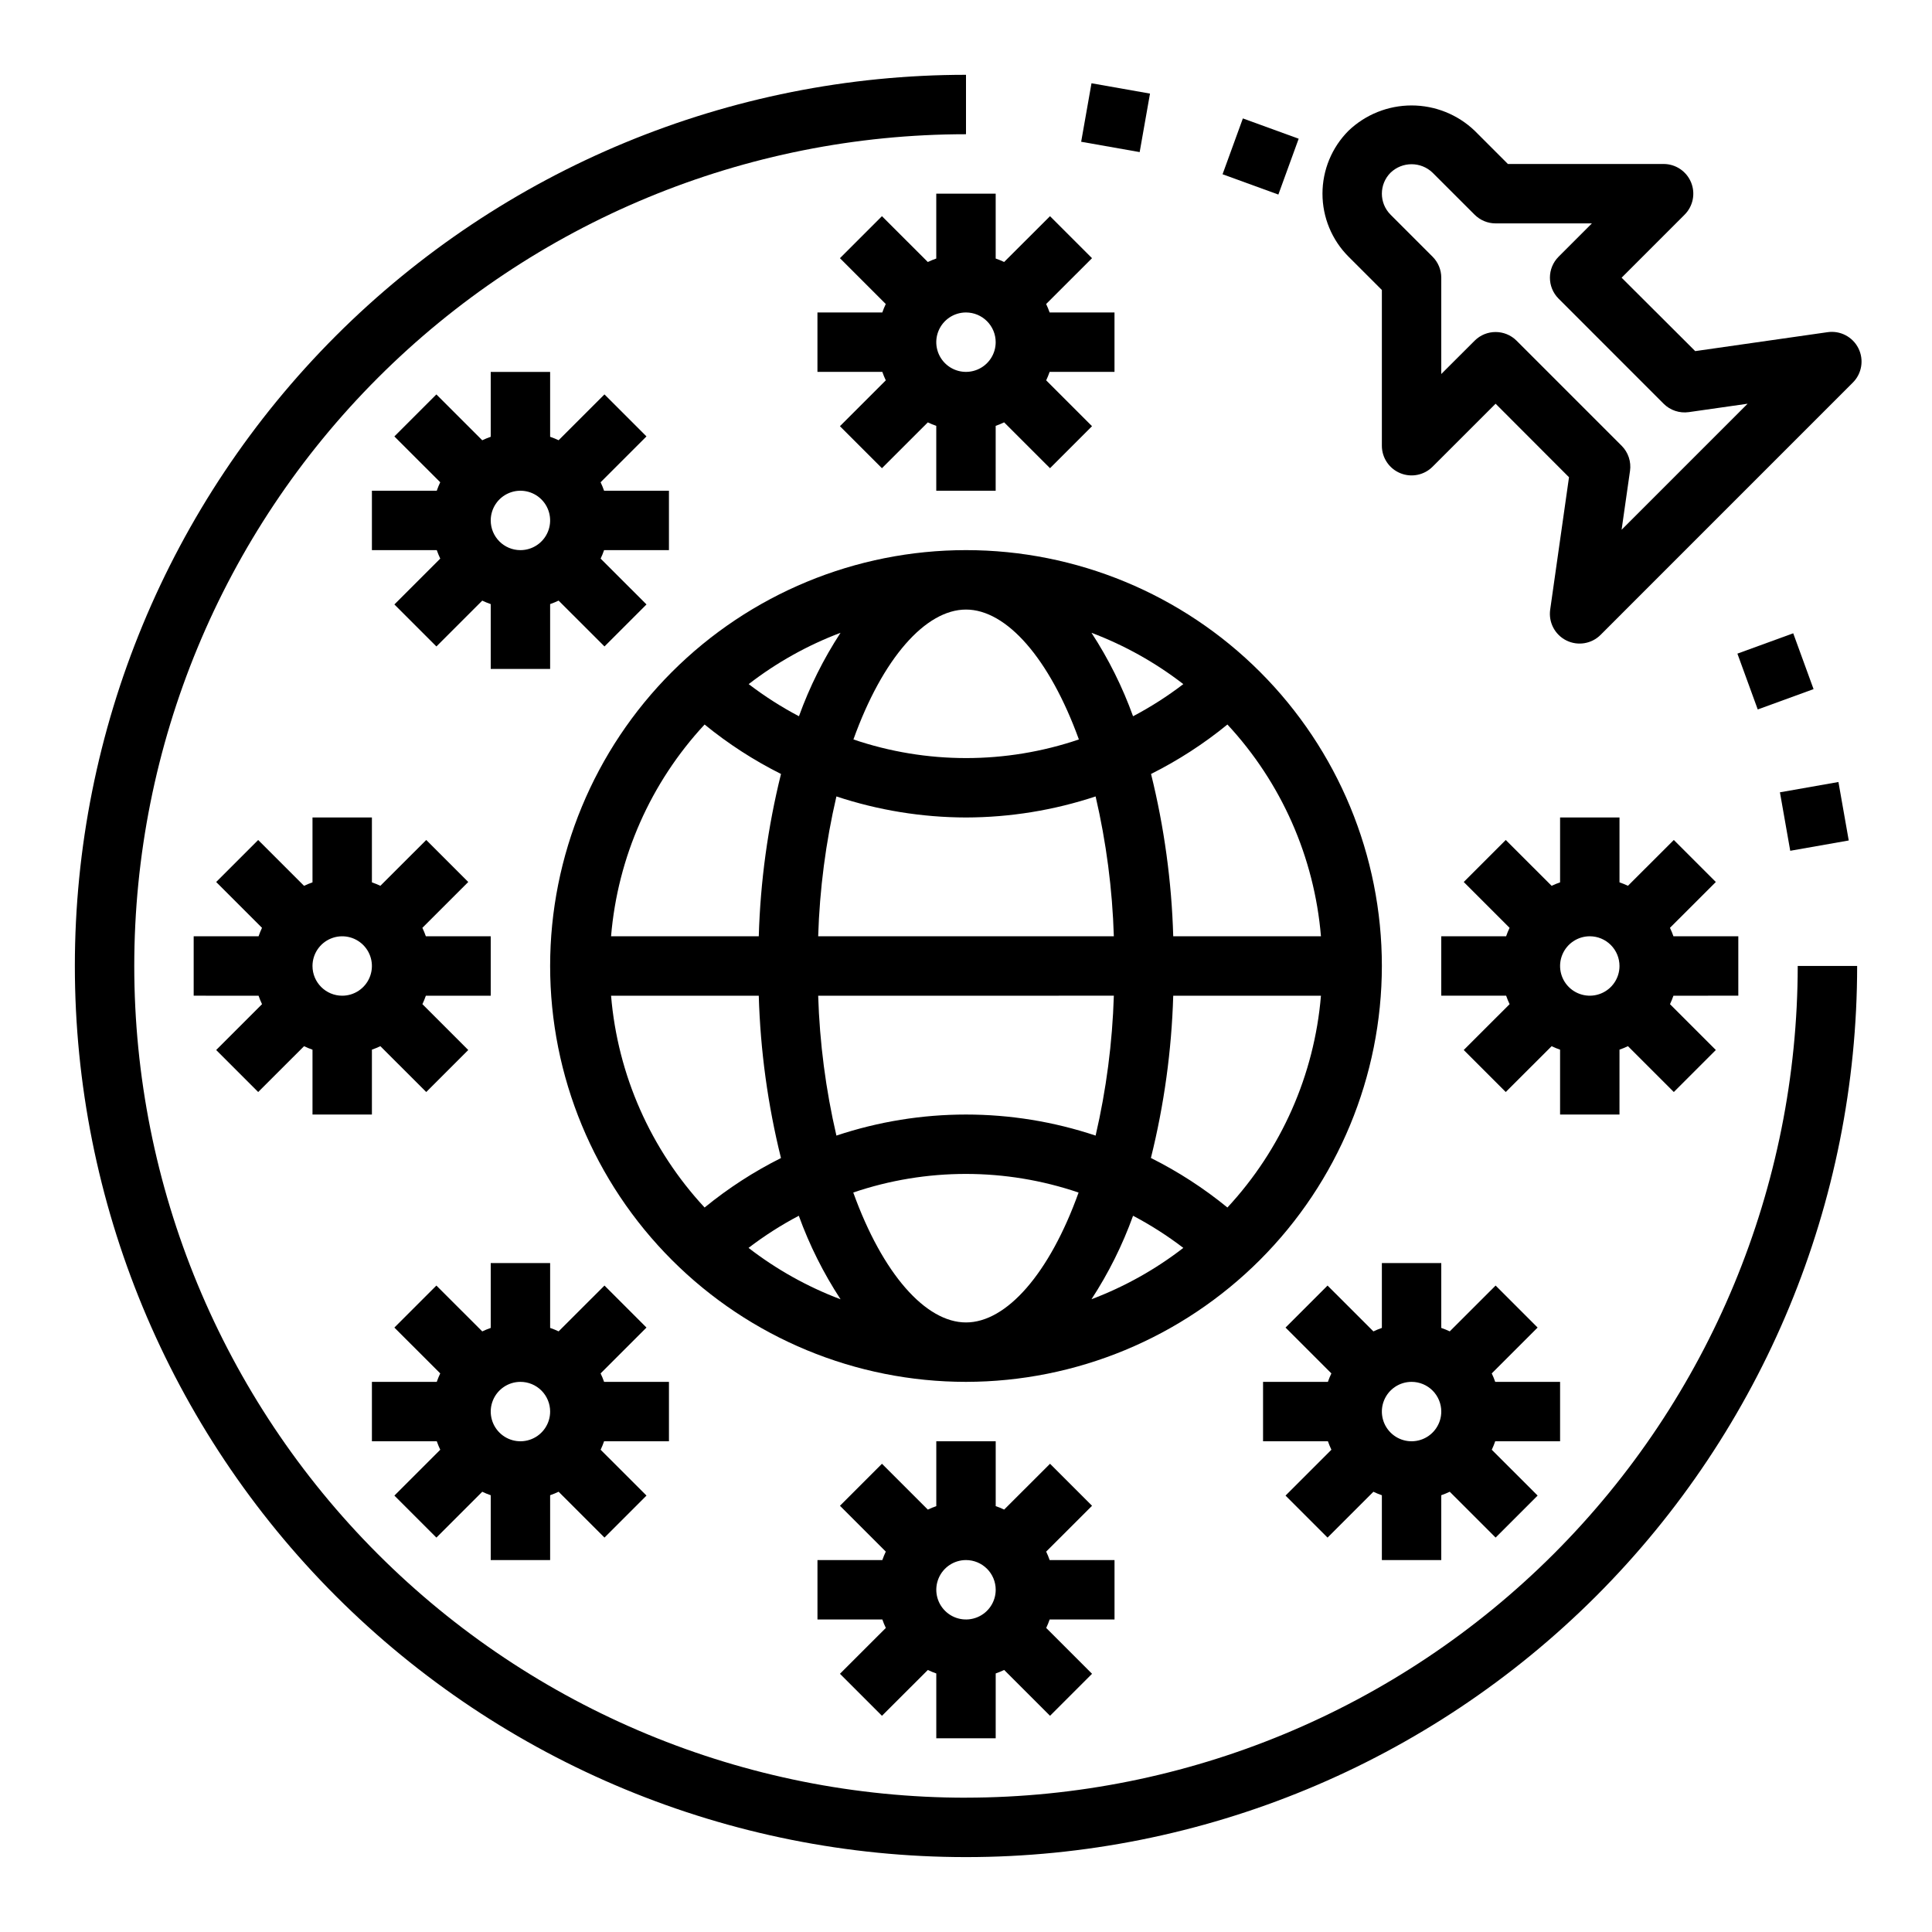
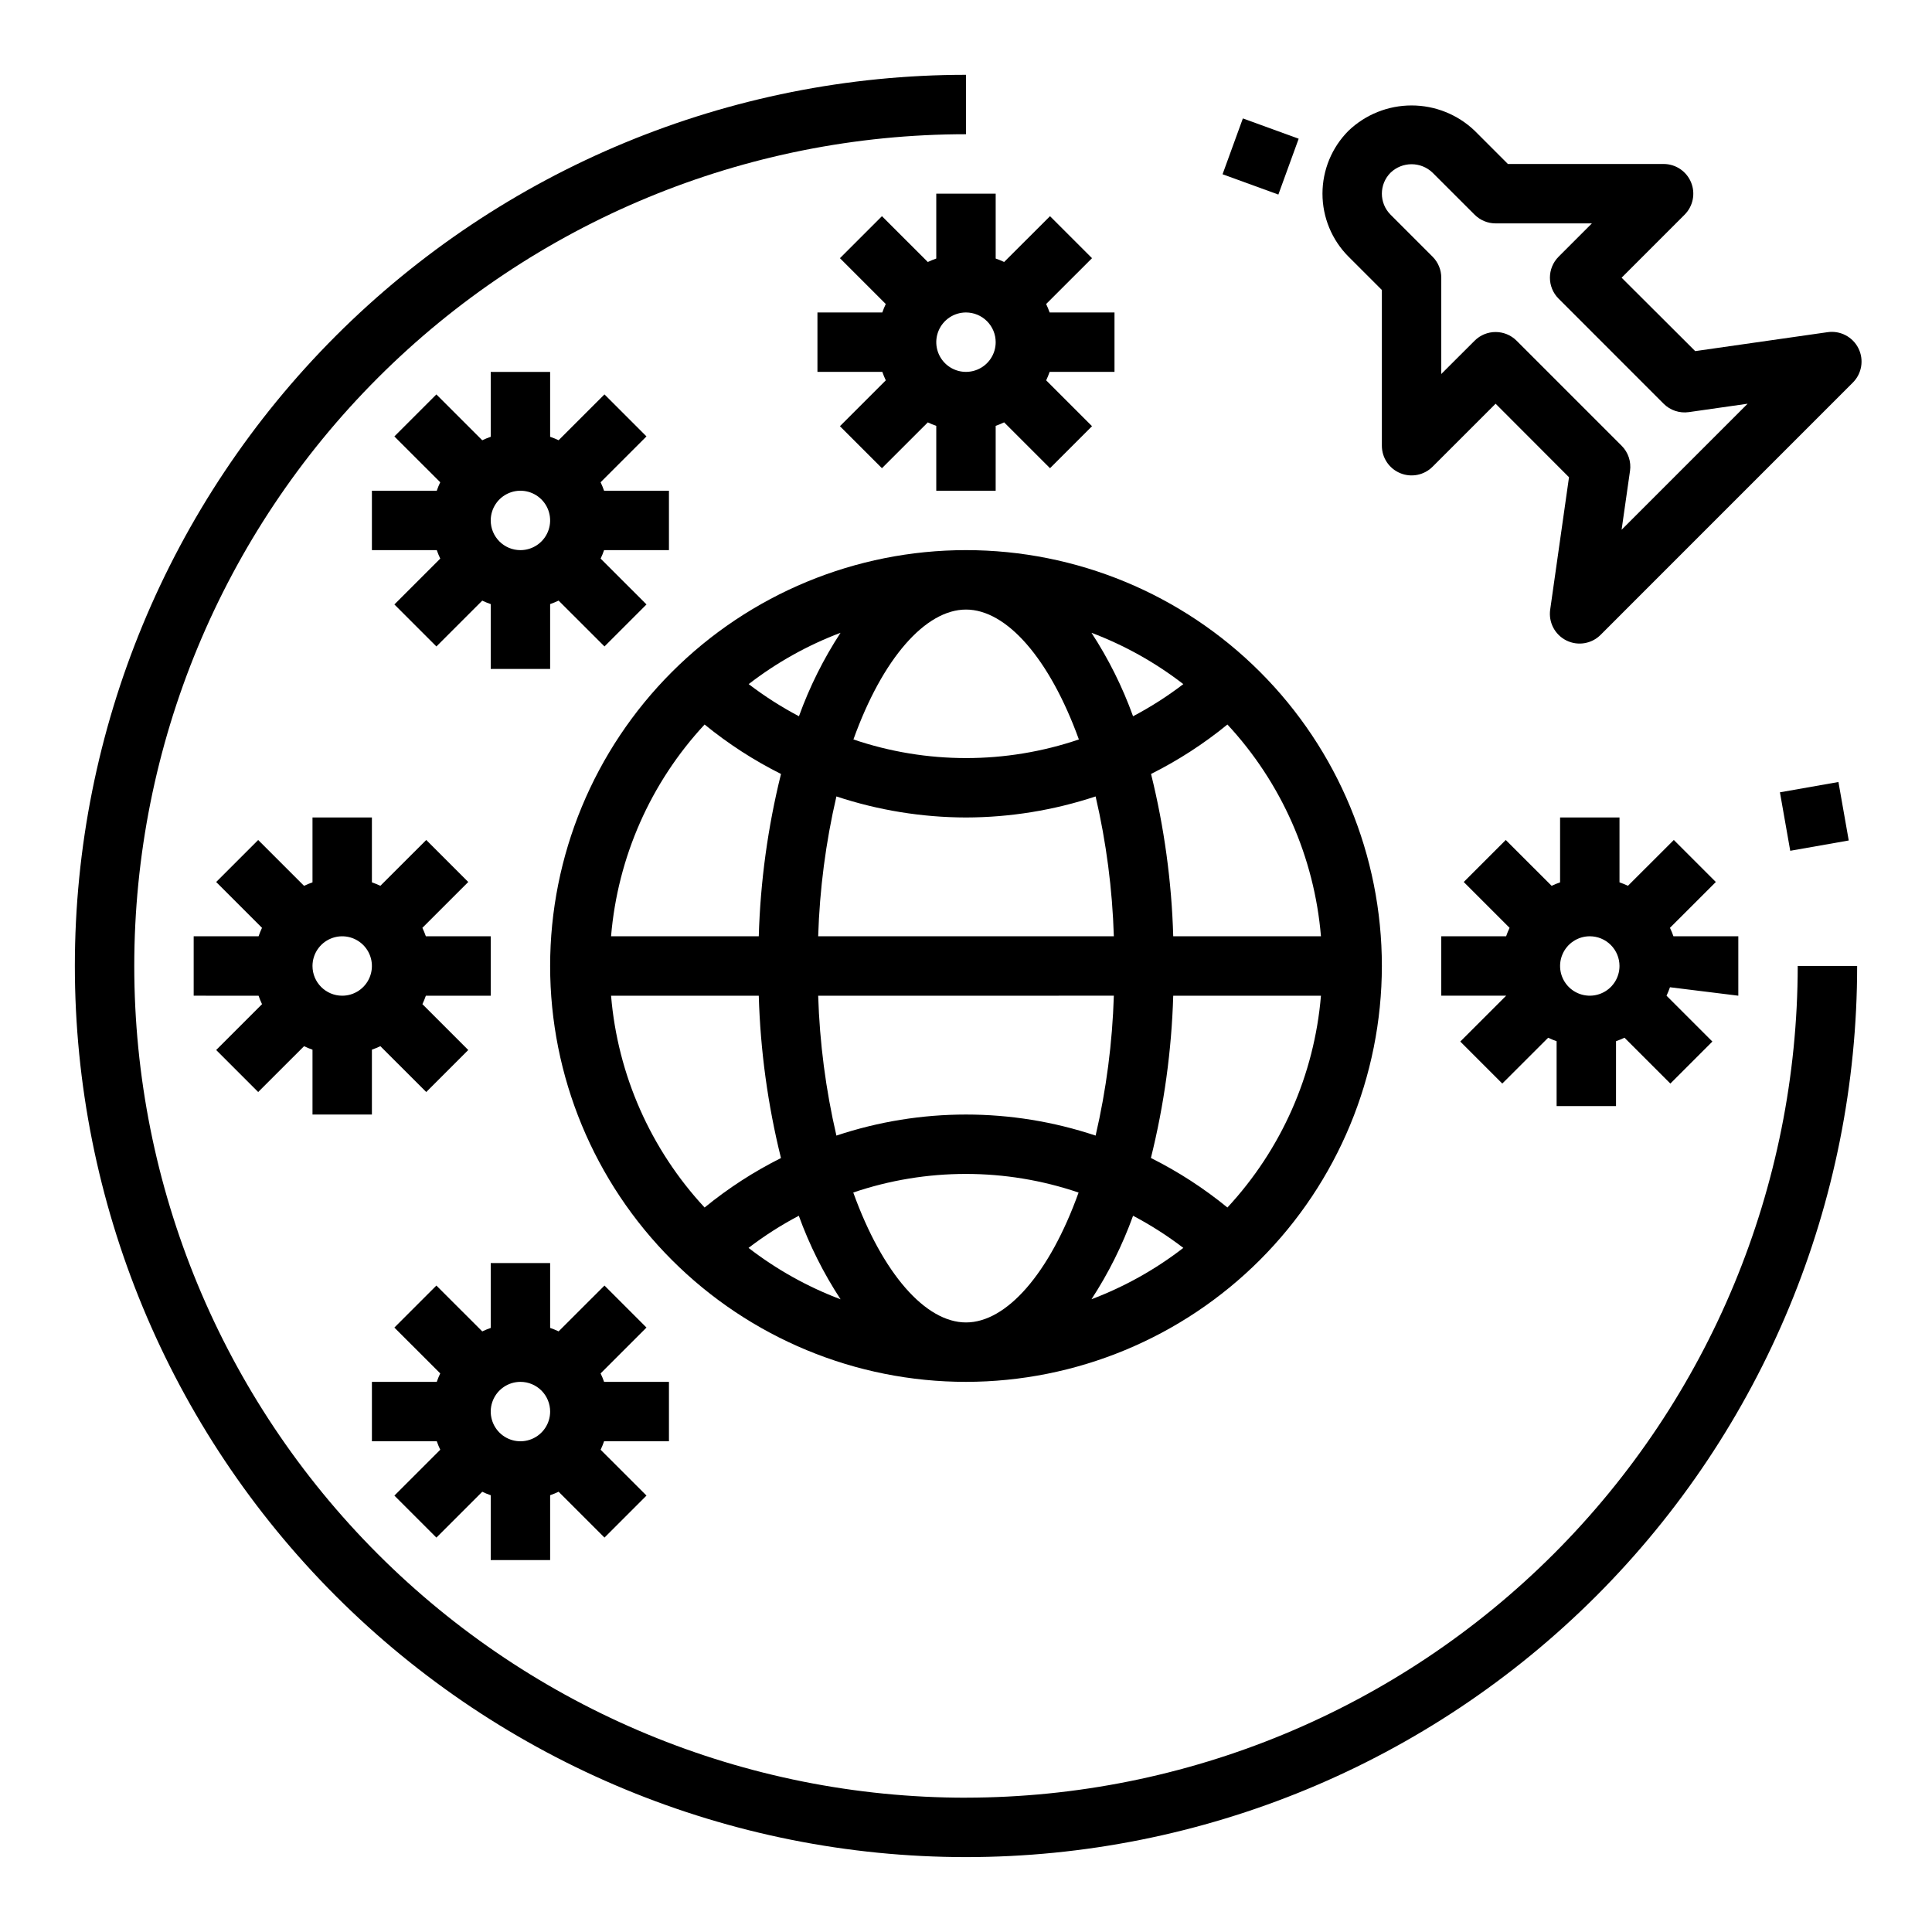
<svg xmlns="http://www.w3.org/2000/svg" fill="#000000" width="800px" height="800px" version="1.1" viewBox="144 144 512 512">
  <g>
    <path d="m400 620.41c-58.461 0-114.52-23.223-155.86-64.559-41.336-41.336-64.559-97.398-64.559-155.86 0-58.461 23.223-114.52 64.559-155.86s97.398-64.559 155.86-64.559v-15.746c-62.637 0-122.7 24.883-166.99 69.172-44.289 44.289-69.172 104.36-69.172 166.99 0 62.633 24.883 122.7 69.172 166.99 44.289 44.289 104.36 69.172 166.99 69.172 62.633 0 122.7-24.883 166.99-69.172 44.289-44.289 69.172-104.36 69.172-166.99h-15.746c-0.066 58.438-23.309 114.46-64.633 155.78-41.32 41.324-97.344 64.566-155.78 64.633z" />
    <path d="m510.21 220.85v41.273c0 3.184 1.918 6.051 4.859 7.269s6.328 0.547 8.578-1.707l16.703-16.695 19.453 19.484-4.984 35.062c-0.492 3.363 1.23 6.668 4.273 8.188 3.043 1.52 6.719 0.914 9.109-1.504l66.793-66.801 0.004-0.004c2.414-2.391 3.023-6.066 1.504-9.109-1.52-3.043-4.824-4.766-8.188-4.273l-35.062 5.016-19.508-19.457 16.695-16.695v-0.004c2.25-2.25 2.926-5.637 1.707-8.578s-4.09-4.859-7.273-4.859h-41.262l-8.824-8.824c-4.5-4.293-10.484-6.688-16.703-6.688s-12.199 2.394-16.699 6.688c-4.43 4.43-6.914 10.434-6.914 16.695 0 6.266 2.484 12.27 6.914 16.699zm2.305-31.086c3.113-2.988 8.023-2.988 11.133 0l11.141 11.133v-0.004c1.473 1.477 3.477 2.309 5.562 2.309h25.52l-8.82 8.824c-3.074 3.074-3.074 8.055 0 11.129l27.828 27.836h-0.004c1.754 1.754 4.231 2.578 6.684 2.227l15.578-2.227-33.395 33.402 2.227-15.586h0.004c0.352-2.457-0.473-4.934-2.227-6.684l-27.828-27.828c-3.074-3.074-8.059-3.074-11.129 0l-8.836 8.824v-25.527c0-2.09-0.828-4.09-2.305-5.566l-11.133-11.133c-3.07-3.074-3.07-8.055 0-11.129z" />
-     <path d="m430.52 181.57 2.738-15.504 15.504 2.738-2.738 15.504z" />
    <path d="m467.99 190.18 5.383-14.797 14.789 5.379-5.383 14.797z" />
-     <path d="m604.43 317.22 14.793-5.391 5.391 14.793-14.793 5.391z" />
    <path d="m615.7 353.97 15.504-2.731 2.731 15.496-15.504 2.731z" />
    <path d="m510.21 400c0-29.23-11.613-57.262-32.281-77.93-20.668-20.668-48.699-32.281-77.926-32.281-29.23 0-57.262 11.613-77.93 32.281-20.668 20.668-32.281 48.699-32.281 77.93 0 29.227 11.613 57.258 32.281 77.926 20.668 20.668 48.699 32.281 77.93 32.281 29.219-0.031 57.23-11.652 77.895-32.312 20.66-20.664 32.281-48.676 32.312-77.895zm-140.12 60.039c19.371-6.582 40.375-6.582 59.746 0-7.723 21.523-19.121 34.422-29.832 34.422-10.715 0-22.113-12.898-29.875-34.422zm-3.379 28.27c-8.742-3.305-16.945-7.891-24.34-13.605 4.191-3.207 8.648-6.059 13.32-8.516 2.816 7.777 6.527 15.199 11.059 22.121zm33.293-182.77c10.715 0 22.113 12.902 29.914 34.426v-0.004c-19.375 6.582-40.379 6.582-59.75 0 7.723-21.52 19.121-34.422 29.836-34.422zm-44.273 28.277v-0.004c-4.672-2.457-9.129-5.309-13.32-8.516 7.394-5.715 15.598-10.301 24.34-13.602-4.516 6.922-8.215 14.344-11.02 22.117zm77.523-22.121c8.742 3.301 16.945 7.887 24.34 13.602-4.191 3.207-8.648 6.059-13.32 8.516-2.805-7.773-6.504-15.195-11.02-22.117zm-33.25 48.945c11.672-0.023 23.266-1.91 34.344-5.578 2.828 12.164 4.445 24.582 4.832 37.066h-78.355c0.387-12.484 2.004-24.902 4.832-37.066 11.082 3.668 22.676 5.555 34.348 5.578zm39.18 47.23-0.004 0.004c-0.387 12.484-2.004 24.902-4.832 37.07-22.293-7.441-46.398-7.441-68.691 0-2.828-12.168-4.445-24.586-4.832-37.07zm5.094 58.316-0.004 0.004c4.672 2.457 9.129 5.309 13.32 8.516-7.394 5.715-15.598 10.301-24.34 13.605 4.516-6.922 8.215-14.348 11.02-22.121zm4.723-15.297-0.004 0.004c3.508-14.086 5.492-28.508 5.922-43.02h39.148c-1.754 20.953-10.48 40.719-24.789 56.129-6.242-5.106-13.031-9.5-20.238-13.109zm45.066-58.762h-39.148c-0.418-14.508-2.391-28.93-5.879-43.02 7.207-3.609 13.996-8.004 20.238-13.105 14.309 15.406 23.035 35.172 24.789 56.125zm-163.34-56.125c6.242 5.102 13.035 9.496 20.246 13.105-3.496 14.09-5.469 28.512-5.891 43.02h-39.145c1.75-20.953 10.477-40.719 24.789-56.125zm-24.789 71.871h39.148-0.004c0.418 14.508 2.391 28.93 5.883 43.02-7.211 3.609-13.996 8.004-20.238 13.109-14.312-15.41-23.039-35.176-24.789-56.129z" />
    <path d="m392.12 195.32v17.195c-0.762 0.262-1.512 0.57-2.242 0.918l-12.152-12.145-11.133 11.133 12.145 12.145c-0.348 0.73-0.656 1.48-0.918 2.242h-17.188v15.742h17.191l0.004 0.004c0.262 0.766 0.57 1.512 0.918 2.242l-12.156 12.148 11.133 11.133 12.156-12.141c0.73 0.348 1.48 0.656 2.242 0.922v17.184h15.742l0.004-17.191c0.766-0.266 1.512-0.574 2.242-0.922l12.156 12.148 11.133-11.133-12.148-12.148c0.344-0.73 0.648-1.477 0.914-2.242h17.191v-15.746h-17.191c-0.266-0.762-0.574-1.512-0.922-2.242l12.156-12.148-11.133-11.129-12.156 12.137c-0.73-0.344-1.477-0.648-2.242-0.91v-17.195zm15.742 39.359 0.004 0.004c0 3.184-1.918 6.055-4.859 7.269-2.941 1.219-6.328 0.547-8.578-1.703-2.254-2.254-2.926-5.641-1.707-8.582s4.09-4.859 7.273-4.859c2.086 0 4.09 0.832 5.566 2.309 1.477 1.477 2.305 3.477 2.305 5.566z" />
    <path d="m242.56 274.05v15.742h17.191c0.266 0.766 0.574 1.516 0.922 2.246l-12.156 12.148 11.133 11.133 12.152-12.145c0.73 0.348 1.48 0.656 2.246 0.922v17.184h15.742v-17.191c0.766-0.266 1.516-0.574 2.246-0.922l12.156 12.148 11.133-11.133-12.152-12.145c0.348-0.73 0.652-1.48 0.914-2.246h17.191v-15.742h-17.191c-0.266-0.766-0.574-1.516-0.922-2.246l12.156-12.148-11.133-11.133-12.152 12.145c-0.73-0.348-1.48-0.652-2.246-0.914v-17.191h-15.742v17.191c-0.766 0.266-1.516 0.574-2.246 0.922l-12.156-12.148-11.133 11.133 12.152 12.145c-0.348 0.73-0.656 1.48-0.922 2.246zm31.488 7.871c0-3.184 1.918-6.055 4.859-7.273s6.328-0.543 8.578 1.707 2.926 5.637 1.707 8.578c-1.219 2.941-4.09 4.859-7.273 4.859-4.348 0-7.871-3.523-7.871-7.871z" />
    <path d="m242.56 439.36v-17.191c0.766-0.266 1.512-0.574 2.242-0.922l12.156 12.148 11.133-11.133-12.148-12.148c0.344-0.73 0.648-1.477 0.914-2.242h17.191v-15.746h-17.191c-0.266-0.762-0.574-1.512-0.922-2.242l12.156-12.148-11.133-11.133-12.156 12.141c-0.73-0.344-1.477-0.648-2.242-0.91v-17.195h-15.746v17.195c-0.762 0.262-1.512 0.57-2.242 0.918l-12.152-12.145-11.133 11.133 12.145 12.145c-0.344 0.73-0.648 1.48-0.91 2.242h-17.195v15.742l17.195 0.004c0.262 0.766 0.57 1.512 0.918 2.242l-12.152 12.148 11.133 11.133 12.152-12.141c0.73 0.348 1.48 0.656 2.242 0.922v17.184zm-15.742-39.359h-0.004c0-3.184 1.918-6.055 4.859-7.273s6.328-0.547 8.582 1.707c2.25 2.25 2.922 5.637 1.703 8.578-1.215 2.941-4.086 4.859-7.269 4.859-4.348 0-7.875-3.523-7.875-7.871z" />
-     <path d="m604.67 407.87v-15.746h-17.191c-0.266-0.762-0.574-1.512-0.922-2.242l12.156-12.148-11.133-11.133-12.156 12.141c-0.73-0.344-1.477-0.648-2.242-0.91v-17.195h-15.746v17.195c-0.762 0.262-1.512 0.57-2.242 0.918l-12.156-12.148-11.133 11.133 12.148 12.148c-0.348 0.73-0.656 1.48-0.918 2.242h-17.188v15.742h17.191l0.004 0.004c0.262 0.766 0.57 1.512 0.918 2.242l-12.156 12.148 11.133 11.133 12.156-12.141c0.73 0.348 1.48 0.656 2.242 0.922v17.184h15.742l0.004-17.191c0.766-0.266 1.512-0.574 2.242-0.922l12.156 12.148 11.133-11.133-12.148-12.148c0.344-0.73 0.648-1.477 0.914-2.242zm-31.488-7.871c0 3.184-1.918 6.055-4.859 7.269-2.941 1.219-6.328 0.547-8.578-1.703-2.254-2.254-2.926-5.641-1.707-8.582s4.09-4.859 7.273-4.859c2.086 0 4.09 0.832 5.566 2.309 1.477 1.477 2.305 3.477 2.305 5.566z" />
-     <path d="m439.36 573.18v-15.746h-17.191c-0.266-0.762-0.574-1.512-0.922-2.242l12.156-12.148-11.133-11.133-12.156 12.141c-0.73-0.344-1.477-0.648-2.242-0.91v-17.195h-15.746v17.195c-0.762 0.262-1.512 0.57-2.242 0.918l-12.156-12.148-11.133 11.133 12.148 12.148c-0.348 0.73-0.656 1.48-0.918 2.242h-17.188v15.742h17.191l0.004 0.004c0.262 0.766 0.57 1.512 0.918 2.242l-12.156 12.148 11.133 11.133 12.156-12.141c0.73 0.348 1.48 0.656 2.242 0.922v17.184h15.742l0.004-17.191c0.766-0.266 1.512-0.574 2.242-0.922l12.156 12.148 11.133-11.133-12.148-12.148c0.344-0.73 0.648-1.477 0.914-2.242zm-31.488-7.871c0 3.184-1.918 6.055-4.859 7.269-2.941 1.219-6.328 0.547-8.578-1.703-2.254-2.254-2.926-5.641-1.707-8.582s4.09-4.859 7.273-4.859c2.086 0 4.09 0.832 5.566 2.309 1.477 1.477 2.305 3.477 2.305 5.566z" />
-     <path d="m557.44 525.95v-15.742h-17.191c-0.266-0.766-0.57-1.516-0.922-2.242l12.156-12.148-11.133-11.133-12.152 12.141c-0.73-0.348-1.48-0.652-2.246-0.914v-17.191h-15.742v17.191c-0.766 0.266-1.516 0.574-2.242 0.922l-12.156-12.148-11.133 11.133 12.148 12.148c-0.348 0.727-0.656 1.477-0.922 2.242h-17.184v15.742h17.191c0.266 0.766 0.574 1.516 0.922 2.246l-12.156 12.148 11.133 11.133 12.156-12.145c0.727 0.352 1.477 0.656 2.242 0.922v17.184h15.742v-17.191c0.766-0.266 1.516-0.57 2.246-0.922l12.156 12.148 11.133-11.133-12.152-12.145c0.348-0.73 0.652-1.48 0.914-2.246zm-31.488-7.871c0 3.184-1.918 6.055-4.859 7.273s-6.324 0.547-8.578-1.707c-2.25-2.25-2.926-5.637-1.707-8.578s4.09-4.859 7.273-4.859c2.09 0 4.09 0.828 5.566 2.305 1.477 1.477 2.305 3.481 2.305 5.566z" />
+     <path d="m604.67 407.87v-15.746h-17.191c-0.266-0.762-0.574-1.512-0.922-2.242l12.156-12.148-11.133-11.133-12.156 12.141c-0.73-0.344-1.477-0.648-2.242-0.91v-17.195h-15.746v17.195c-0.762 0.262-1.512 0.57-2.242 0.918l-12.156-12.148-11.133 11.133 12.148 12.148c-0.348 0.73-0.656 1.48-0.918 2.242h-17.188v15.742h17.191l0.004 0.004l-12.156 12.148 11.133 11.133 12.156-12.141c0.73 0.348 1.48 0.656 2.242 0.922v17.184h15.742l0.004-17.191c0.766-0.266 1.512-0.574 2.242-0.922l12.156 12.148 11.133-11.133-12.148-12.148c0.344-0.73 0.648-1.477 0.914-2.242zm-31.488-7.871c0 3.184-1.918 6.055-4.859 7.269-2.941 1.219-6.328 0.547-8.578-1.703-2.254-2.254-2.926-5.641-1.707-8.582s4.09-4.859 7.273-4.859c2.086 0 4.09 0.832 5.566 2.309 1.477 1.477 2.305 3.477 2.305 5.566z" />
    <path d="m321.28 525.95v-15.742h-17.191c-0.266-0.766-0.574-1.516-0.922-2.242l12.156-12.148-11.133-11.133-12.152 12.141c-0.73-0.348-1.48-0.652-2.246-0.914v-17.191h-15.742v17.191c-0.766 0.266-1.516 0.574-2.246 0.922l-12.156-12.148-11.133 11.133 12.152 12.148c-0.348 0.727-0.656 1.477-0.922 2.242h-17.184v15.742h17.191c0.266 0.766 0.574 1.516 0.922 2.246l-12.156 12.148 11.133 11.133 12.152-12.145c0.73 0.352 1.48 0.656 2.246 0.922v17.184h15.742v-17.191c0.766-0.266 1.516-0.57 2.246-0.922l12.156 12.148 11.133-11.133-12.152-12.145c0.348-0.73 0.652-1.48 0.914-2.246zm-31.488-7.871c0 3.184-1.918 6.055-4.859 7.273-2.941 1.219-6.328 0.547-8.578-1.707-2.25-2.25-2.926-5.637-1.707-8.578s4.09-4.859 7.273-4.859c2.09 0 4.09 0.828 5.566 2.305 1.477 1.477 2.305 3.481 2.305 5.566z" />
  </g>
</svg>